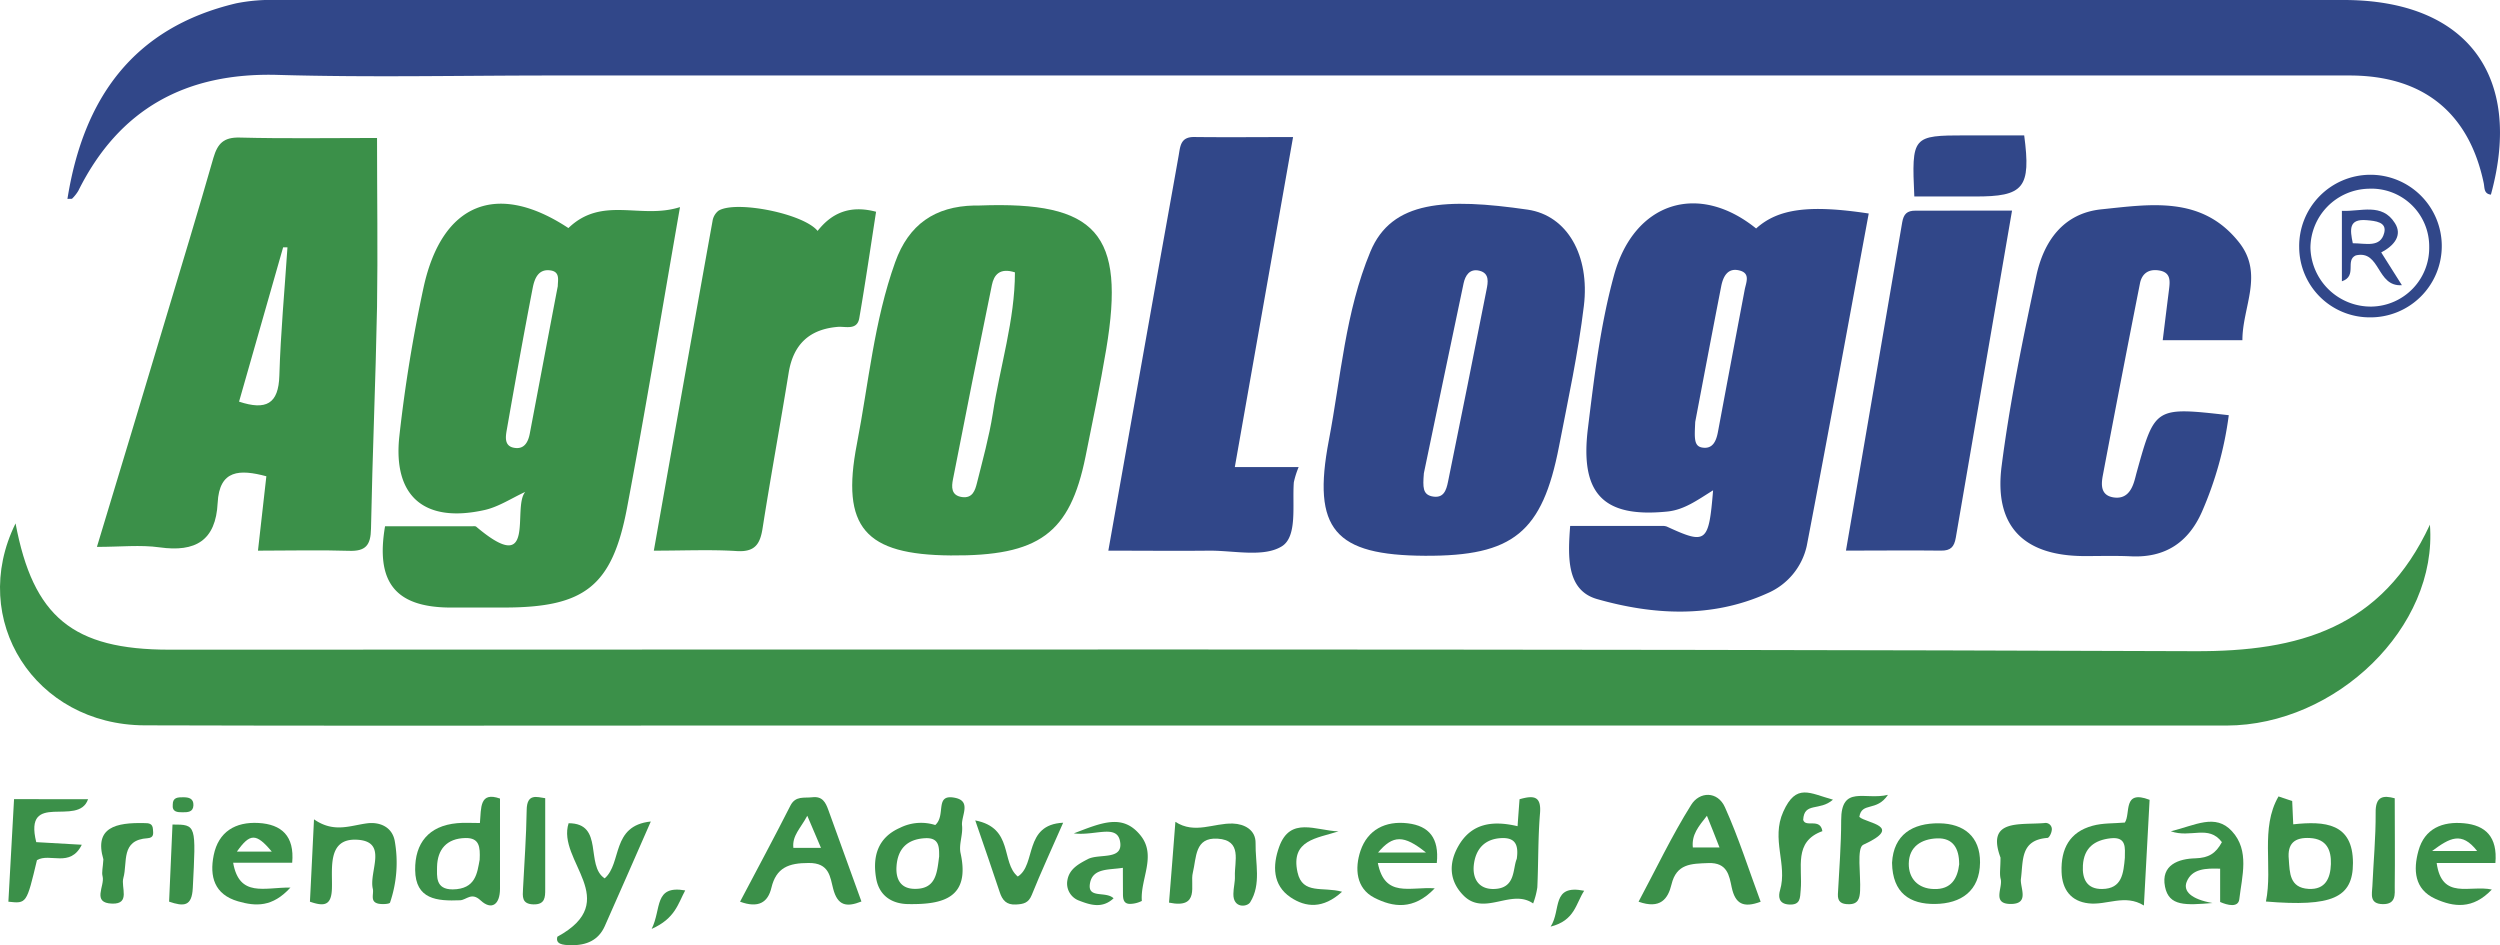
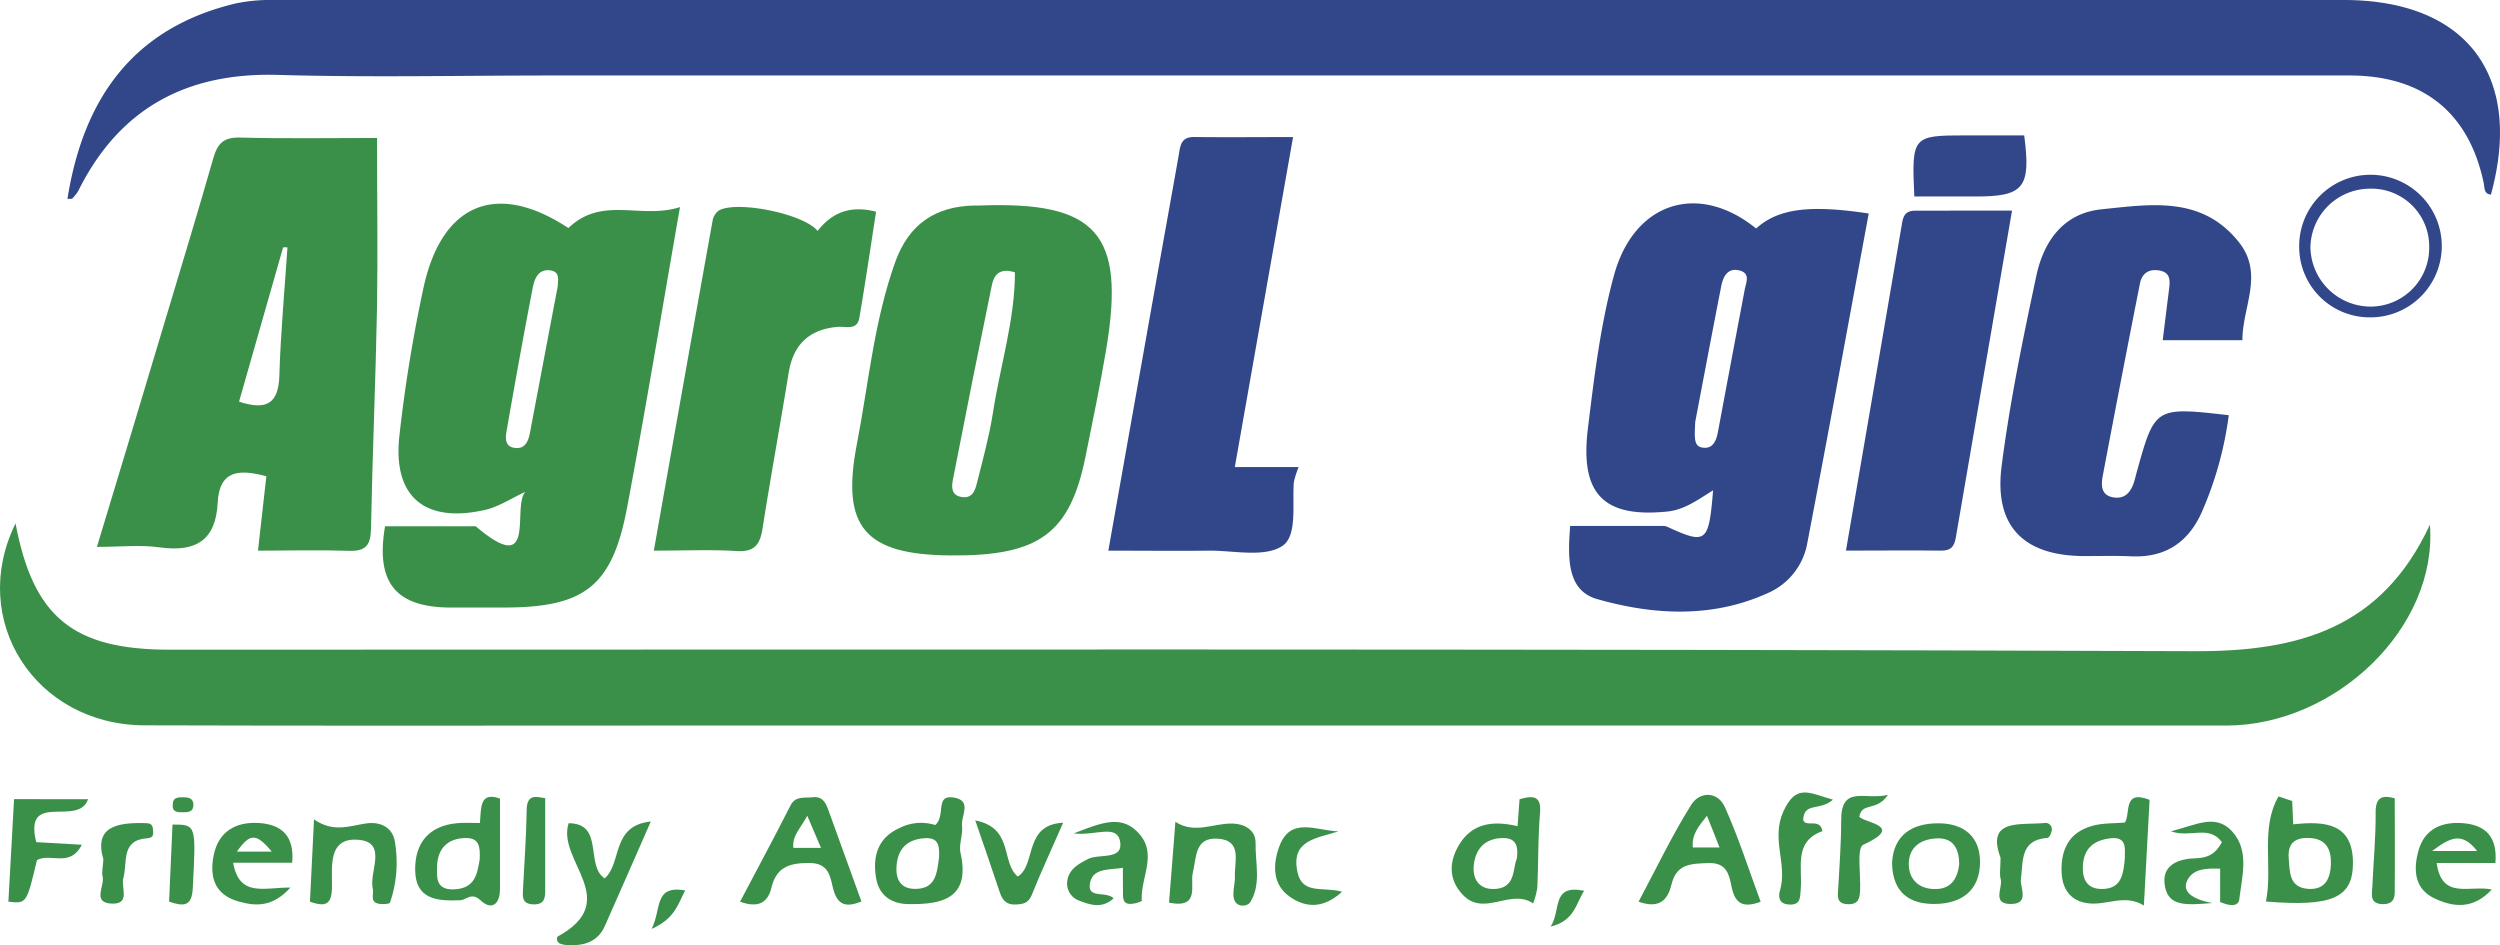
<svg xmlns="http://www.w3.org/2000/svg" viewBox="0 0 596.1 225.4">
  <defs>
    <style>.logo-agrologic-1{fill:#3b9049;}.logo-agrologic-2{fill:#314789;}</style>
  </defs>
  <g id="Layer_2" data-name="Layer 2">
    <g id="Layer_1-2" data-name="Layer 1">
      <path class="logo-agrologic-1" d="M3.71,124.8c4.19,22.27,13.63,30.11,36.68,30.11,161,0,322-.24,483,.36,24.76.09,44.56-5.48,56-30.17C581.29,149.56,557,172.94,530.9,173q-184.56,0-369.12,0c-42.44,0-84.88.09-127.32-.05C8.28,172.84-7.63,147.76,3.71,124.8Z" />
      <path class="logo-agrologic-2" d="M16.08,47.43C19.88,23.5,31.73,6.61,56.33.79A42.5,42.5,0,0,1,66,0Q312.43,0,558.82,0c29.3,0,42.91,18,35.11,46.41-1.71-.2-1.48-1.63-1.71-2.74C588.71,26.83,577.71,18,560.24,18H131.74c-21.83,0-43.67.49-65.48-.14s-37.83,8-47.59,27.64a9.37,9.37,0,0,1-1.48,1.87C17.1,47.45,16.81,47.38,16.08,47.43Z" />
      <path class="logo-agrologic-2" d="M408.47,116.91c-3.78,2.35-6.88,4.65-10.9,5.06-15.38,1.56-20.85-4.33-18.95-19.81,1.51-12.28,2.95-24.55,6.22-36.51,4.74-17.37,20-22.39,33.89-11.17,5.2-4.69,12.53-5.74,26.85-3.57-4.9,26.43-9.71,52.85-14.77,79.22a16.07,16.07,0,0,1-9.49,11.37c-13.18,5.94-27.15,5.15-40.49,1.35-7.33-2.09-7-10-6.44-17.44h21.82a3,3,0,0,1,1.21.14C406.87,129.9,407.43,129.49,408.47,116.91Zm-4.26-16.31c-.17,3.76-.36,5.77,1.64,6.11,2.55.44,3.37-1.56,3.78-3.74Q412.8,86,416,69.11c.32-1.72,1.42-3.88-1.13-4.59-2.91-.81-4,1.42-4.46,3.71C408.17,79.7,406,91.18,404.21,100.6Z" />
      <path class="logo-agrologic-1" d="M135.53,54.38c8.09-7.79,17.22-2,26.61-5-4.4,25.15-8.24,48.48-12.63,71.71-3.53,18.68-10.1,23.73-29.13,23.77-4.48,0-9,0-13.46,0-12.65-.2-17.38-6.06-15.11-19.37h20.57c.41,0,1-.1,1.2.12,14.58,12.31,8.45-4.58,11.66-8.32-3.24,1.48-6.35,3.58-9.75,4.33-14.34,3.18-21.9-3.28-20.25-17.78A352.28,352.28,0,0,1,101,68.51C105.43,48.29,118.6,43.2,135.53,54.38ZM133,68.22c0-1.35.59-3.37-1.66-3.73-3-.49-3.89,2-4.31,4.1-2.18,11.27-4.21,22.57-6.19,33.88-.3,1.7-.67,4,1.92,4.33,2.29.33,3.18-1.46,3.55-3.35C128.53,91.78,130.72,80.1,133,68.22Z" />
      <path class="logo-agrologic-1" d="M61.51,131.3l2-17.74c-6.3-1.68-11.21-1.63-11.61,6.34-.45,9-5.28,11.81-13.85,10.61-4.57-.64-9.31-.11-14.94-.11C28.72,111.89,34.12,94,39.5,76c3.84-12.79,7.72-25.55,11.39-38.38,1-3.39,2.43-4.92,6.27-4.82,10.76.28,21.53.1,32.74.1,0,13.73.2,27,0,40.29-.33,17.63-1.1,35.25-1.44,52.88-.07,3.9-1.23,5.42-5.27,5.27C76.26,131.11,69.35,131.3,61.51,131.3Zm7-72.33-1,0Q62.28,77.39,57,95.77c6.44,2.12,9.42.57,9.61-6.23C66.91,79.34,67.87,69.16,68.54,59Z" />
-       <path class="logo-agrologic-2" d="M339.79,132.52c-21.53-.11-27-6.27-22.94-27.53,2.88-15.06,3.91-30.57,9.91-45,5.09-12.23,18-12.82,37.52-10C373.76,51.4,379.1,61,377.66,72.92c-1.35,11.24-3.76,22.35-5.92,33.48C367.76,127,360.76,132.62,339.79,132.52Zm-.28-19.69c-.28,3.4-.24,5,1.87,5.51,2.84.62,3.47-1.42,3.89-3.49,3.09-15.25,6.19-30.5,9.18-45.77.33-1.67.8-3.92-1.7-4.53-2.33-.57-3.37,1.15-3.77,3C345.67,83.21,342.43,98.85,339.51,112.83Z" />
      <path class="logo-agrologic-1" d="M226.68,132.44c-20.38-.17-26.23-6.63-22.36-26.59,2.8-14.48,4.09-29.29,9.13-43.34,3.22-9,9.47-13.3,18.86-13.51l1.23,0c28-1.05,34.85,6.66,30.23,34.25-1.44,8.58-3.21,17.11-4.94,25.64C255.1,127.24,247.75,132.61,226.68,132.44ZM242,64.94c-3.61-1.16-5,.6-5.49,3q-4.77,23.16-9.29,46.38c-.33,1.69-.51,3.83,2.17,4.2,2.51.34,3.11-1.6,3.55-3.33,1.37-5.49,2.9-11,3.78-16.55C238.44,87.35,242,76.33,242,64.94Z" />
      <path class="logo-agrologic-2" d="M534.68,81.12h-19c.52-4.23,1-8.13,1.49-12,.25-2.07.52-4.19-2.41-4.64-2.44-.38-4,.73-4.49,3q-4.54,22.95-8.88,45.92c-.39,2.11-.58,4.75,2.62,5.21,2.73.39,4.07-1.32,4.82-3.65.25-.77.43-1.56.64-2.34C513.81,97,513.81,97,531.43,99A84.8,84.8,0,0,1,525,122.1c-3.23,7.25-8.74,10.93-16.87,10.55-3.66-.17-7.33-.06-11-.06-14.52,0-21.7-7-19.87-21.42,1.95-15.23,5.07-30.35,8.28-45.39,1.74-8.17,6.38-14.93,15.52-15.87,11.67-1.19,23.89-3.29,32.73,7.77C539.93,65.31,534.66,73.15,534.68,81.12Z" />
      <path class="logo-agrologic-2" d="M308.32,32.68c-4.66,26.39-9.2,52.09-13.89,78.69h15.22A20.7,20.7,0,0,0,308.5,115c-.41,5.37.93,13-2.92,15.3-4.36,2.64-11.42.95-17.31,1-7.72.08-15.44,0-24,0,3.76-21.21,7.43-41.85,11.1-62.49,1.88-10.58,3.8-21.15,5.67-31.72.39-2.22.42-4.47,3.74-4.42C292.5,32.76,300.2,32.68,308.32,32.68Z" />
      <path class="logo-agrologic-1" d="M155.9,131.3c4.77-26.93,9.34-52.78,14-78.62a3.86,3.86,0,0,1,1.41-2.43c4.09-2.54,20.26.65,23.64,4.81,3.39-4.31,7.74-6.21,13.94-4.57-1.3,8.39-2.54,16.89-4,25.35-.49,2.92-3.14,2-5,2.09-6.86.53-10.71,4.14-11.83,10.89-2,12.36-4.28,24.7-6.22,37.08-.58,3.76-1.76,5.76-6.12,5.5C169.45,131,163.15,131.3,155.9,131.3Z" />
      <path class="logo-agrologic-2" d="M479.75,50.21c-4.58,26.56-9,52.27-13.41,78-.38,2.21-1.24,3.11-3.53,3.08-7.31-.09-14.61,0-22.66,0,4.55-26.49,9-52.37,13.41-78.27.34-2,1.17-2.8,3.16-2.79C464.18,50.23,471.65,50.21,479.75,50.21Z" />
      <path class="logo-agrologic-2" d="M456.45,46.85c-.65-14.38-.49-14.56,12.25-14.57h13.95c1.66,12.54-.08,14.61-11.78,14.57Z" />
      <path class="logo-agrologic-2" d="M548.22,59a17,17,0,1,1,16.7,16.67A16.8,16.8,0,0,1,548.22,59Zm31-.12A13.77,13.77,0,0,0,564.77,45a14.19,14.19,0,0,0-13.87,14.1,14.39,14.39,0,0,0,14.65,14A14,14,0,0,0,579.22,58.9Z" />
      <path class="logo-agrologic-1" d="M390.7,215c4.21-7.88,7.94-15.74,12.53-23.07,2-3.23,6.31-3.35,8.06.54,3.29,7.3,5.72,15,8.52,22.54-4.09,1.53-6.06.55-6.91-3.46-.58-2.74-1-5.93-5.56-5.76-4.13.15-7.6.14-8.79,5.1C397.73,214.29,395.93,216.86,390.7,215ZM410,202.07c-1.1-2.81-1.95-5-3-7.56-2,2.55-3.68,4.49-3.36,7.56Z" />
      <path class="logo-agrologic-1" d="M176.46,215c4.16-7.9,8.18-15.36,12-22.9,1.23-2.41,3.27-1.77,5.21-2,2.42-.3,3.19,1.23,3.83,3,2.62,7.2,5.21,14.41,7.9,21.85-3.58,1.43-5.67,1-6.73-3-.74-2.83-.9-6.24-5.86-6.18-4.76,0-7.73,1.1-8.88,5.92C183.1,215.18,180.84,216.61,176.46,215Zm19.29-12.84-3.26-7.65c-1.6,3-3.64,4.73-3.32,7.65Z" />
      <path class="logo-agrologic-1" d="M546.55,191c.08,1.75.16,3.5.25,5.55,7.54-.81,14.25-.31,14.24,9.23,0,8.32-5,10.48-20.75,9.18,1.68-8.26-1.41-17.46,3-25.06Zm-.81,13.88c.23,3.21.16,6.8,4.72,7.07,4.06.23,5.21-2.61,5.32-5.92s-1-6-5-6.21C547.13,199.62,545.36,201.11,545.74,204.88Z" />
      <path class="logo-agrologic-1" d="M506.65,196.13c1.45-2.16-.61-7.93,5.9-5.42-.43,8-.86,16-1.36,25.2-4.53-2.81-8.84,0-13.21-.52-4.12-.47-6.28-3.21-6.42-7.5-.18-5.5,1.9-9.51,7.4-11C501.38,196.22,504,196.36,506.65,196.13Zm0,8.32c0-2.13.51-5-3.38-4.57s-6.37,2.29-6.62,6.45c-.21,3.32,1,5.7,4.6,5.64C506,211.91,506.31,208.24,506.66,204.45Z" />
      <path class="logo-agrologic-1" d="M223,196.72c2.67-2.36-.3-7.55,4.77-6.48,3.93.83,1.38,4.33,1.62,6.58s-.81,4.53-.35,6.61c2.35,10.68-4.2,12.25-12.32,12.14-4.06,0-7.12-2-7.82-6.19-.88-5.18.39-9.67,5.7-12A11.21,11.21,0,0,1,223,196.72Zm.93,7.42c0-2.08.08-4.45-3.31-4.28-4.34.22-6.61,2.56-6.86,6.82-.18,3.06,1.07,5.25,4.37,5.26C223.26,212,223.43,208,223.94,204.14Z" />
      <path class="logo-agrologic-1" d="M361.85,197c.17-2.46.32-4.44.47-6.43,3.32-.94,5.23-.84,4.88,3.37-.49,5.86-.37,11.77-.64,17.65a18.43,18.43,0,0,1-1,3.83c-5.19-3.62-11.58,3.07-16.53-1.83-3.49-3.46-3.65-7.68-1.35-11.76C350.74,196.37,355.73,195.55,361.85,197Zm-.2,7.83c.53-3.57-.51-5.08-3.49-5-4.25.13-6.35,2.73-6.75,6.48-.32,3.09,1.09,5.72,4.75,5.66C361.46,211.87,360.64,207.18,361.65,204.81Z" />
      <path class="logo-agrologic-1" d="M114.43,196.24c.32-3.68-.11-7.56,4.79-5.83,0,7.38,0,14.44,0,21.5,0,3.77-2,5.24-4.66,2.75-2.14-2-3.34-.08-4.84,0-5.53.23-10.65-.2-10.73-7.23-.07-6.37,3.21-10.53,10-11.15C110.6,196.12,112.22,196.24,114.43,196.24Zm-.06,8.75c.16-3.13-.1-5.22-3.36-5.17-4.56.08-6.71,2.78-6.8,6.86,0,2.22-.46,5.4,3.73,5.39C113.46,212,113.78,208.13,114.37,205Z" />
      <path class="logo-agrologic-1" d="M132.9,223.35c15.79-8.61-.21-18.1,2.68-27.06,8.55,0,3.9,10.08,8.6,13.15,4.18-3.63,1.49-12.57,11-13.56-3.95,9-7.44,17-11,25-1.5,3.32-4.35,4.54-7.92,4.49C134,225.37,132.43,225.07,132.9,223.35Z" />
      <path class="logo-agrologic-1" d="M74.87,195.36c4.75,3.32,8.66,1.46,12.7.95,2.9-.36,5.88.79,6.54,4.14A29.52,29.52,0,0,1,93,215.21c-.12.36-1.92.46-2.83.25-2-.47-1-2.28-1.27-3.51-1-4.13,3.81-11.35-3.82-11.73-7.14-.35-5.77,7-5.94,11.71-.14,4-1.84,4.25-5.24,3.07C74.21,208.94,74.5,202.92,74.87,195.36Z" />
      <path class="logo-agrologic-1" d="M278.74,215.22c.51-6.49,1-12.31,1.52-19.26,4.63,3,9.12.26,13.72.41,2.7.09,5.46,1.48,5.4,4.69-.08,4.74,1.4,9.79-1.29,14.08-.73,1.16-4.08,1.49-4-2,0-1.41.42-2.82.36-4.22-.13-3.56,1.83-8.58-4.14-8.95-5.47-.33-5,4.45-5.9,8.16C283.7,210.94,286.24,216.78,278.74,215.22Z" />
      <path class="logo-agrologic-1" d="M267.74,206.92c-3.33.54-7.21,0-7.85,3.73s3.76,1.74,5.63,3.54c-2.69,2.53-5.58,1.58-8.23.55a4.33,4.33,0,0,1-2.77-4.91c.46-2.64,2.66-3.84,4.9-5,2.71-1.38,8.59.41,7.62-4.34-.83-4-6-1.14-11-1.78,6.61-2.52,11.65-4.79,15.9.48,3.91,4.85-.09,10.4.32,15.63a6.5,6.5,0,0,1-2.68.7c-1.69.08-1.83-1.18-1.82-2.48C267.75,211.06,267.74,209.07,267.74,206.92Z" />
      <path class="logo-agrologic-1" d="M21,190.56c-2.33,6.8-15.43-2.2-12.36,10.24l10.86.62c-2.76,5.57-7.61,1.86-10.69,3.67C6.34,215.48,6.34,215.48,2,215c.44-8,.88-16,1.35-24.45Z" />
      <path class="logo-agrologic-1" d="M69.67,205.71H55.59c1.48,8.35,7.44,5.85,13.66,5.92-4.29,4.72-8.28,4.49-12.47,3.29-5.7-1.64-6.84-5.94-5.83-11,1.14-5.62,5.19-8,10.69-7.69S70.25,199.33,69.67,205.71Zm-4.86-2.65c-3.77-4.5-5.21-4.39-8.33,0Z" />
-       <path class="logo-agrologic-1" d="M342.1,211.81c-5.06,5.33-10,4.49-14.4,2.25S323,207,324.4,202.85c1.7-5,5.94-7.19,11.28-6.54,5.05.62,7.51,3.5,6.91,9.46H328.53C330.2,214.18,336.13,211.39,342.1,211.81ZM340,203.27c-5.28-4.25-7.87-4.2-11.41,0Z" />
      <path class="logo-agrologic-1" d="M451.14,205.72c.36-6.68,4.86-9.5,11.29-9.41,5.81.08,9.74,3.14,9.69,9.35-.07,6.79-4.52,9.8-10.71,9.88C455.46,215.62,451.25,213,451.14,205.72Zm16,.24c0-3.63-1.45-6.2-5.25-6.06s-6.7,2-6.76,6c-.06,3.55,2.2,6,6,6.08C465.25,212.12,466.77,209.47,467.16,206Z" />
      <path class="logo-agrologic-1" d="M595,205.78H581c1.24,8.92,7.92,5.18,13.15,6.32-4.51,4.79-9.1,4.2-13.5,2.2-5-2.27-5.25-6.9-4-11.43,1.47-5.36,5.77-7.05,10.87-6.57S595.55,199.51,595,205.78Zm-15.11-2.87h10.76C586.94,198.16,584.14,199.78,579.91,202.91Z" />
      <path class="logo-agrologic-1" d="M529.79,200.8c-3.18-4.23-7.42-.9-12.18-2.59,5.83-1.4,10.62-4.34,14.59,0,4.25,4.62,2.37,10.74,1.74,16.19-.24,2.08-2.81,1.45-4.57.67v-7.94c-3.36-.11-6.75-.05-8,3.19-.81,2.14,1,4.08,6.18,5-6.38.51-10.37.83-11.32-3.87-1.06-5.26,3.31-6.7,7.23-6.79C526.62,204.56,528.33,203.51,529.79,200.8Z" />
-       <path class="logo-agrologic-1" d="M232.54,195.62c9.22,1.78,6.06,10,10.14,13.38,4.47-2.79,1.34-12.37,10.82-12.83-2.74,6.25-5.26,11.7-7.5,17.25-.78,1.93-2,2.15-3.74,2.25-2.27.13-3.25-1-3.89-2.95C236.68,207.56,234.87,202.43,232.54,195.62Z" />
+       <path class="logo-agrologic-1" d="M232.54,195.62c9.22,1.78,6.06,10,10.14,13.38,4.47-2.79,1.34-12.37,10.82-12.83-2.74,6.25-5.26,11.7-7.5,17.25-.78,1.93-2,2.15-3.74,2.25-2.27.13-3.25-1-3.89-2.95C236.68,207.56,234.87,202.43,232.54,195.62" />
      <path class="logo-agrologic-1" d="M437.05,190.67c-3.16,2.81-6.88.48-7.1,4.83.57,1.92,4.06-.58,4.58,2.68-6.94,2.49-4.69,8.72-5.17,14-.17,1.9,0,3.68-2.83,3.49-2.51-.16-2.52-2-2.09-3.44,1.8-6.13-2.19-12.13.76-18.68C428.29,186.67,431.48,189.15,437.05,190.67Z" />
      <path class="logo-agrologic-1" d="M450.17,189.52c-2.74,4.12-6.27,1.61-6.83,5.27,1.69,1.54,10.75,2.13.93,6.64-1.61.75-.55,7.22-.75,11-.09,1.71-.41,3.2-2.7,3.17-1.68,0-2.69-.51-2.59-2.42.31-5.85.78-11.71.78-17.57C439,187.05,444.7,190.87,450.17,189.52Z" />
      <path class="logo-agrologic-1" d="M571,190.34c0,7.43.08,14.24,0,21,0,1.81.38,4.3-2.86,4.24s-2.56-2.4-2.47-4.31c.26-5.82.82-11.65.78-17.47C566.38,189.81,568.29,189.61,571,190.34Z" />
      <path class="logo-agrologic-1" d="M130,190.32c0,7.68,0,14.7,0,21.72,0,1.85,0,3.68-2.82,3.6s-2.57-1.9-2.47-3.76c.32-6.23.78-12.46.87-18.7C125.62,189.07,128.05,190.06,130,190.32Z" />
      <path class="logo-agrologic-1" d="M24.65,204.9c-2.26-7.69,3.09-8.79,9.74-8.64,1.1,0,2,.07,2.08,1.47.07,1,.29,2-1.24,2.13-6.55.4-4.75,5.75-5.82,9.51-.61,2.14,1.76,6.21-2.64,6.09-5-.13-1.71-4.25-2.31-6.52C24.21,208,24.53,206.93,24.65,204.9Z" />
      <path class="logo-agrologic-1" d="M320,212.63c-4.54,4.15-8.68,3.74-12.27,1.33-4.32-2.9-4.31-7.62-2.74-12,2.63-7.4,8.78-3.89,14.16-3.73-5.09,1.67-11.47,2-9.77,9.76C310.57,213.4,315.47,211.34,320,212.63Z" />
      <path class="logo-agrologic-1" d="M477,204.48c-3.43-9.25,4.47-7.73,10.44-8.23a1.5,1.5,0,0,1,1.76,1.83c-.08.62-.6,1.68-1,1.71-6.52.5-5.75,5.38-6.33,9.75-.27,2.07,2.17,6-2.43,6s-1.81-3.93-2.41-6C476.73,208.34,477,207.06,477,204.48Z" />
      <path class="logo-agrologic-1" d="M41.13,196.6c5.73,0,5.6.07,4.84,15.14-.22,4.41-2.13,4.45-5.65,3.25C40.59,209,40.85,203,41.13,196.6Z" />
      <path class="logo-agrologic-1" d="M155.38,221.49c2.39-4.74.46-10.5,8-9.18C161.66,215.49,161,219,155.38,221.49Z" />
      <path class="logo-agrologic-1" d="M377.73,212.39c-2,3.06-2.21,7.11-8,8.55C372.32,217,369.81,210.8,377.73,212.39Z" />
      <path class="logo-agrologic-1" d="M41.19,191.83c0-1.74,1.27-1.73,2.52-1.73s2.47.25,2.41,1.91-1.37,1.67-2.59,1.67S41,193.64,41.19,191.83Z" />
-       <path class="logo-agrologic-2" d="M567.78,60.19,572.71,68c-6.11.44-5.07-8.48-11-7.1-2.62,1.18.44,4.92-3.31,6.17V50.27c4.45.24,9.56-2,12.64,2.93C572.88,56.08,570.91,58.55,567.78,60.19ZM561,58c3.09,0,6.6,1.15,7.5-2.5.64-2.56-2.08-2.82-4.18-3C560,52.13,560.31,54.69,561,58Z" />
    </g>
  </g>
</svg>